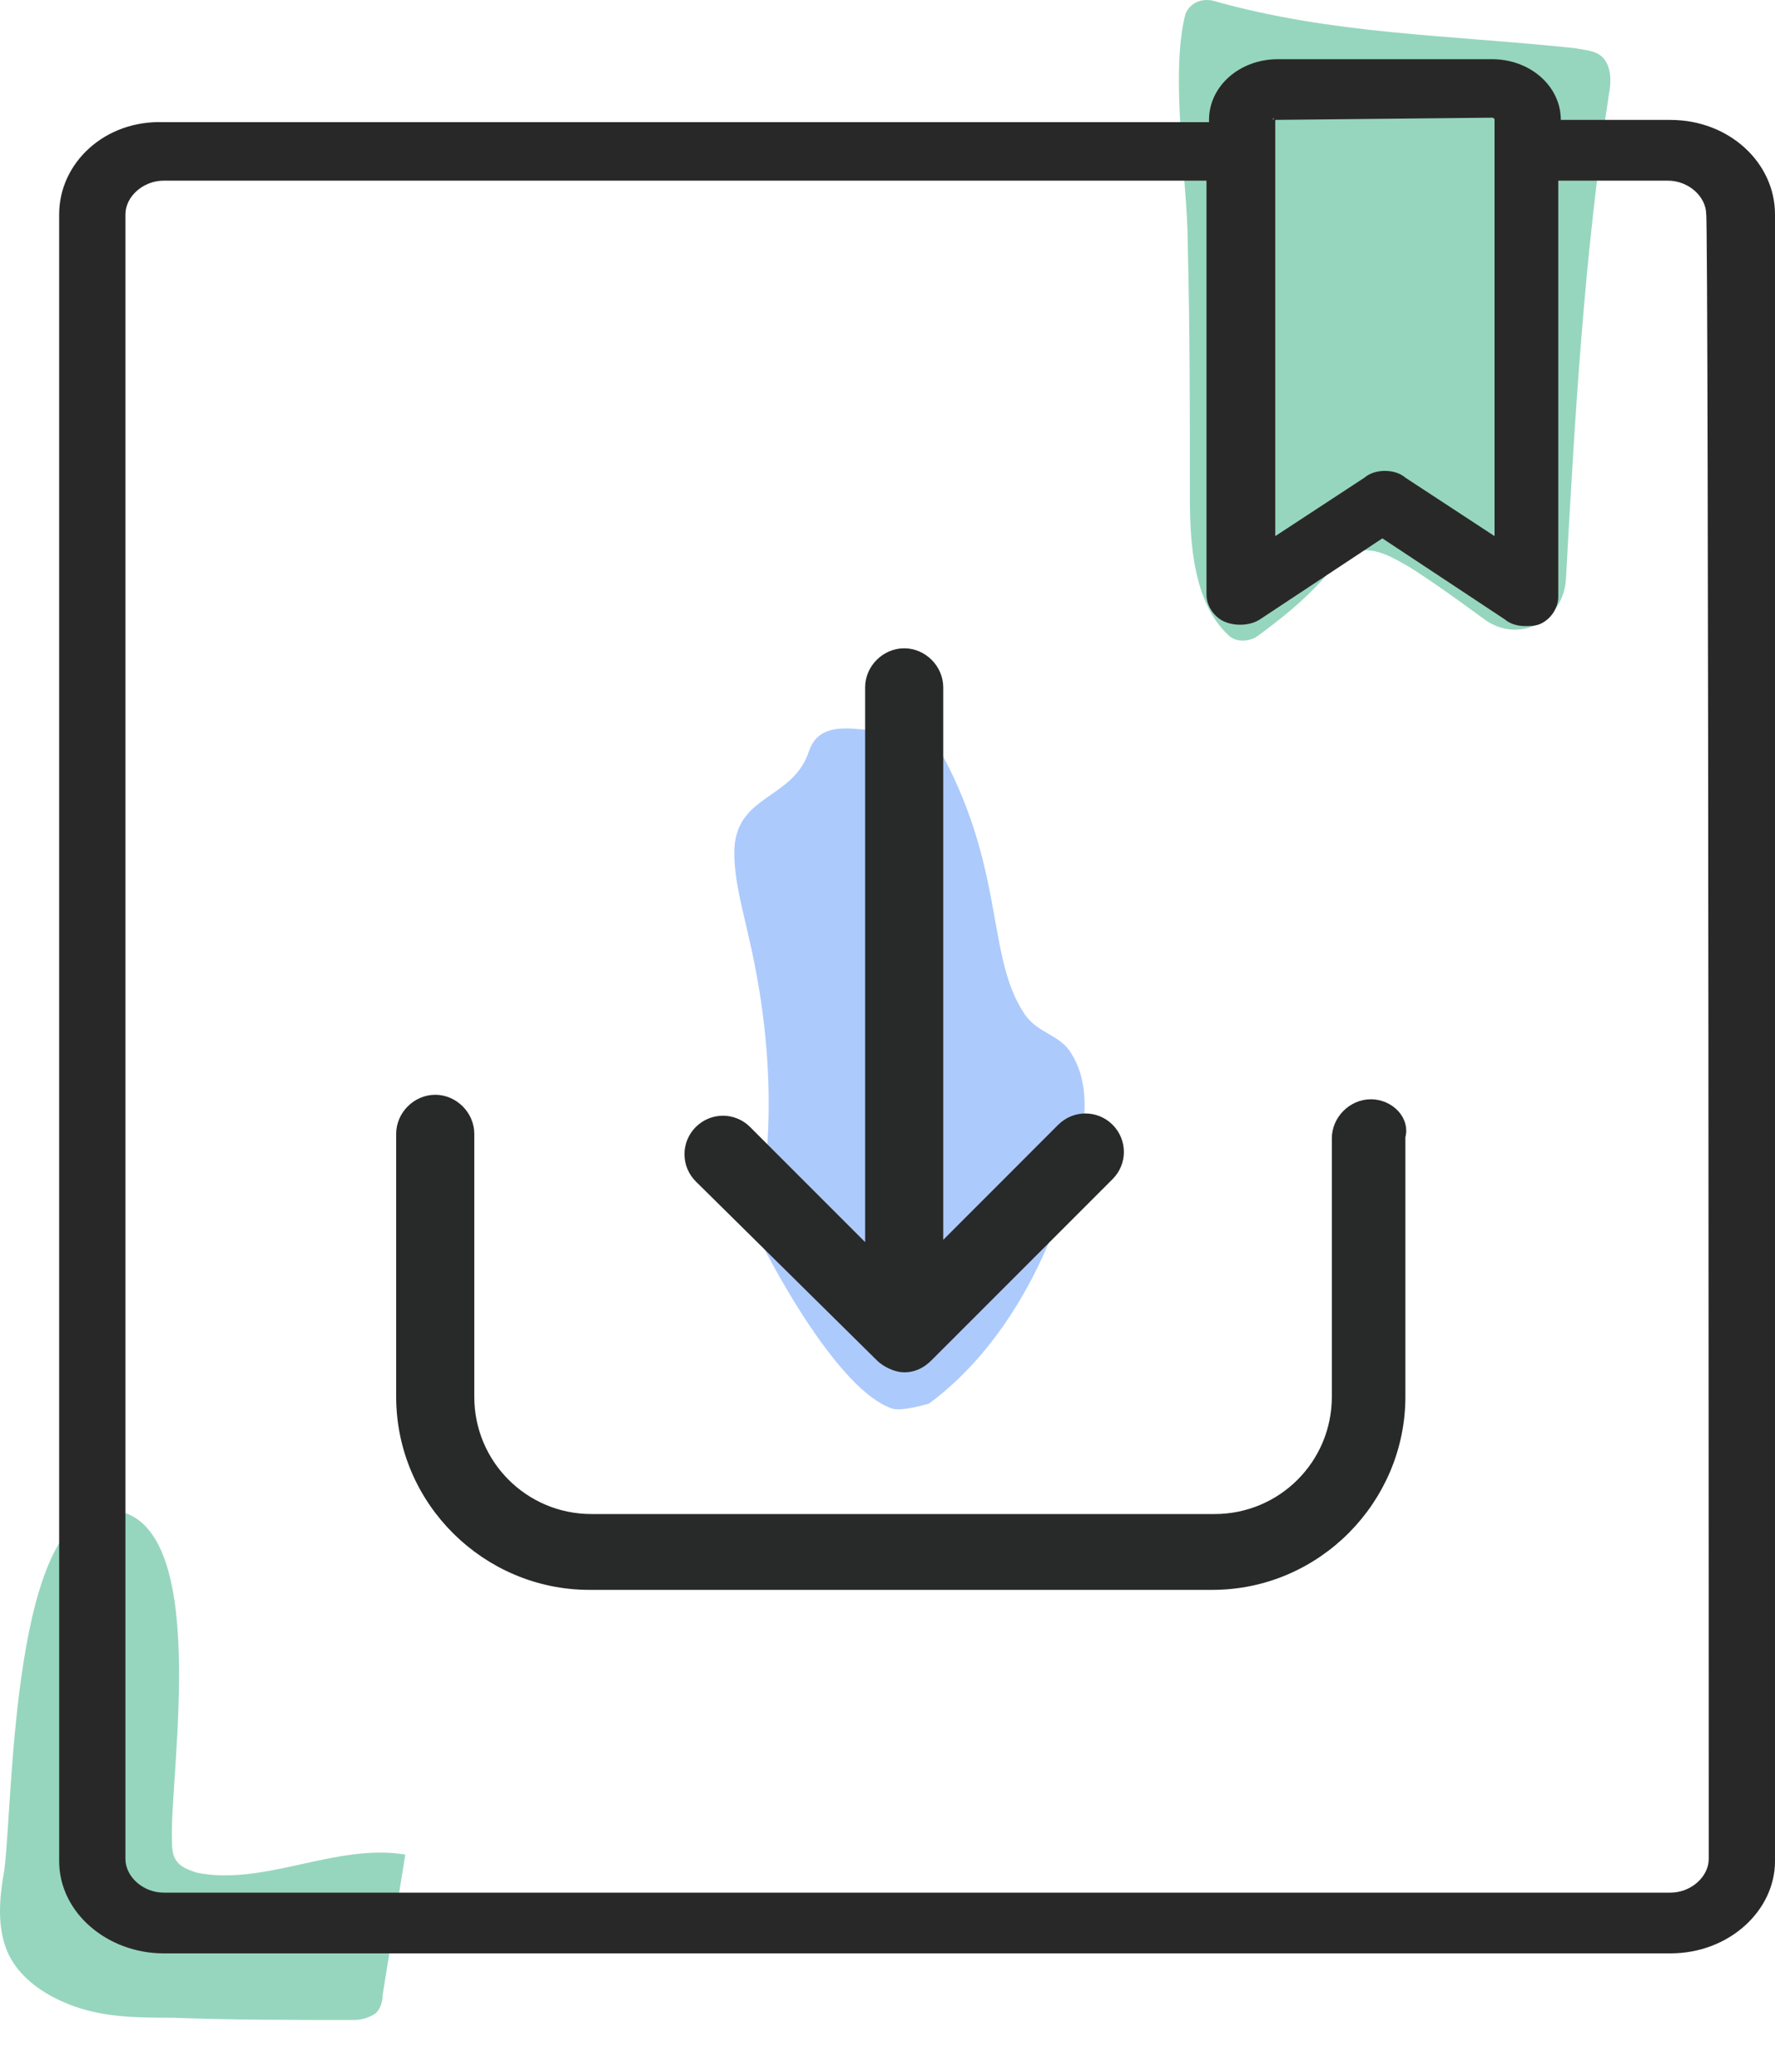
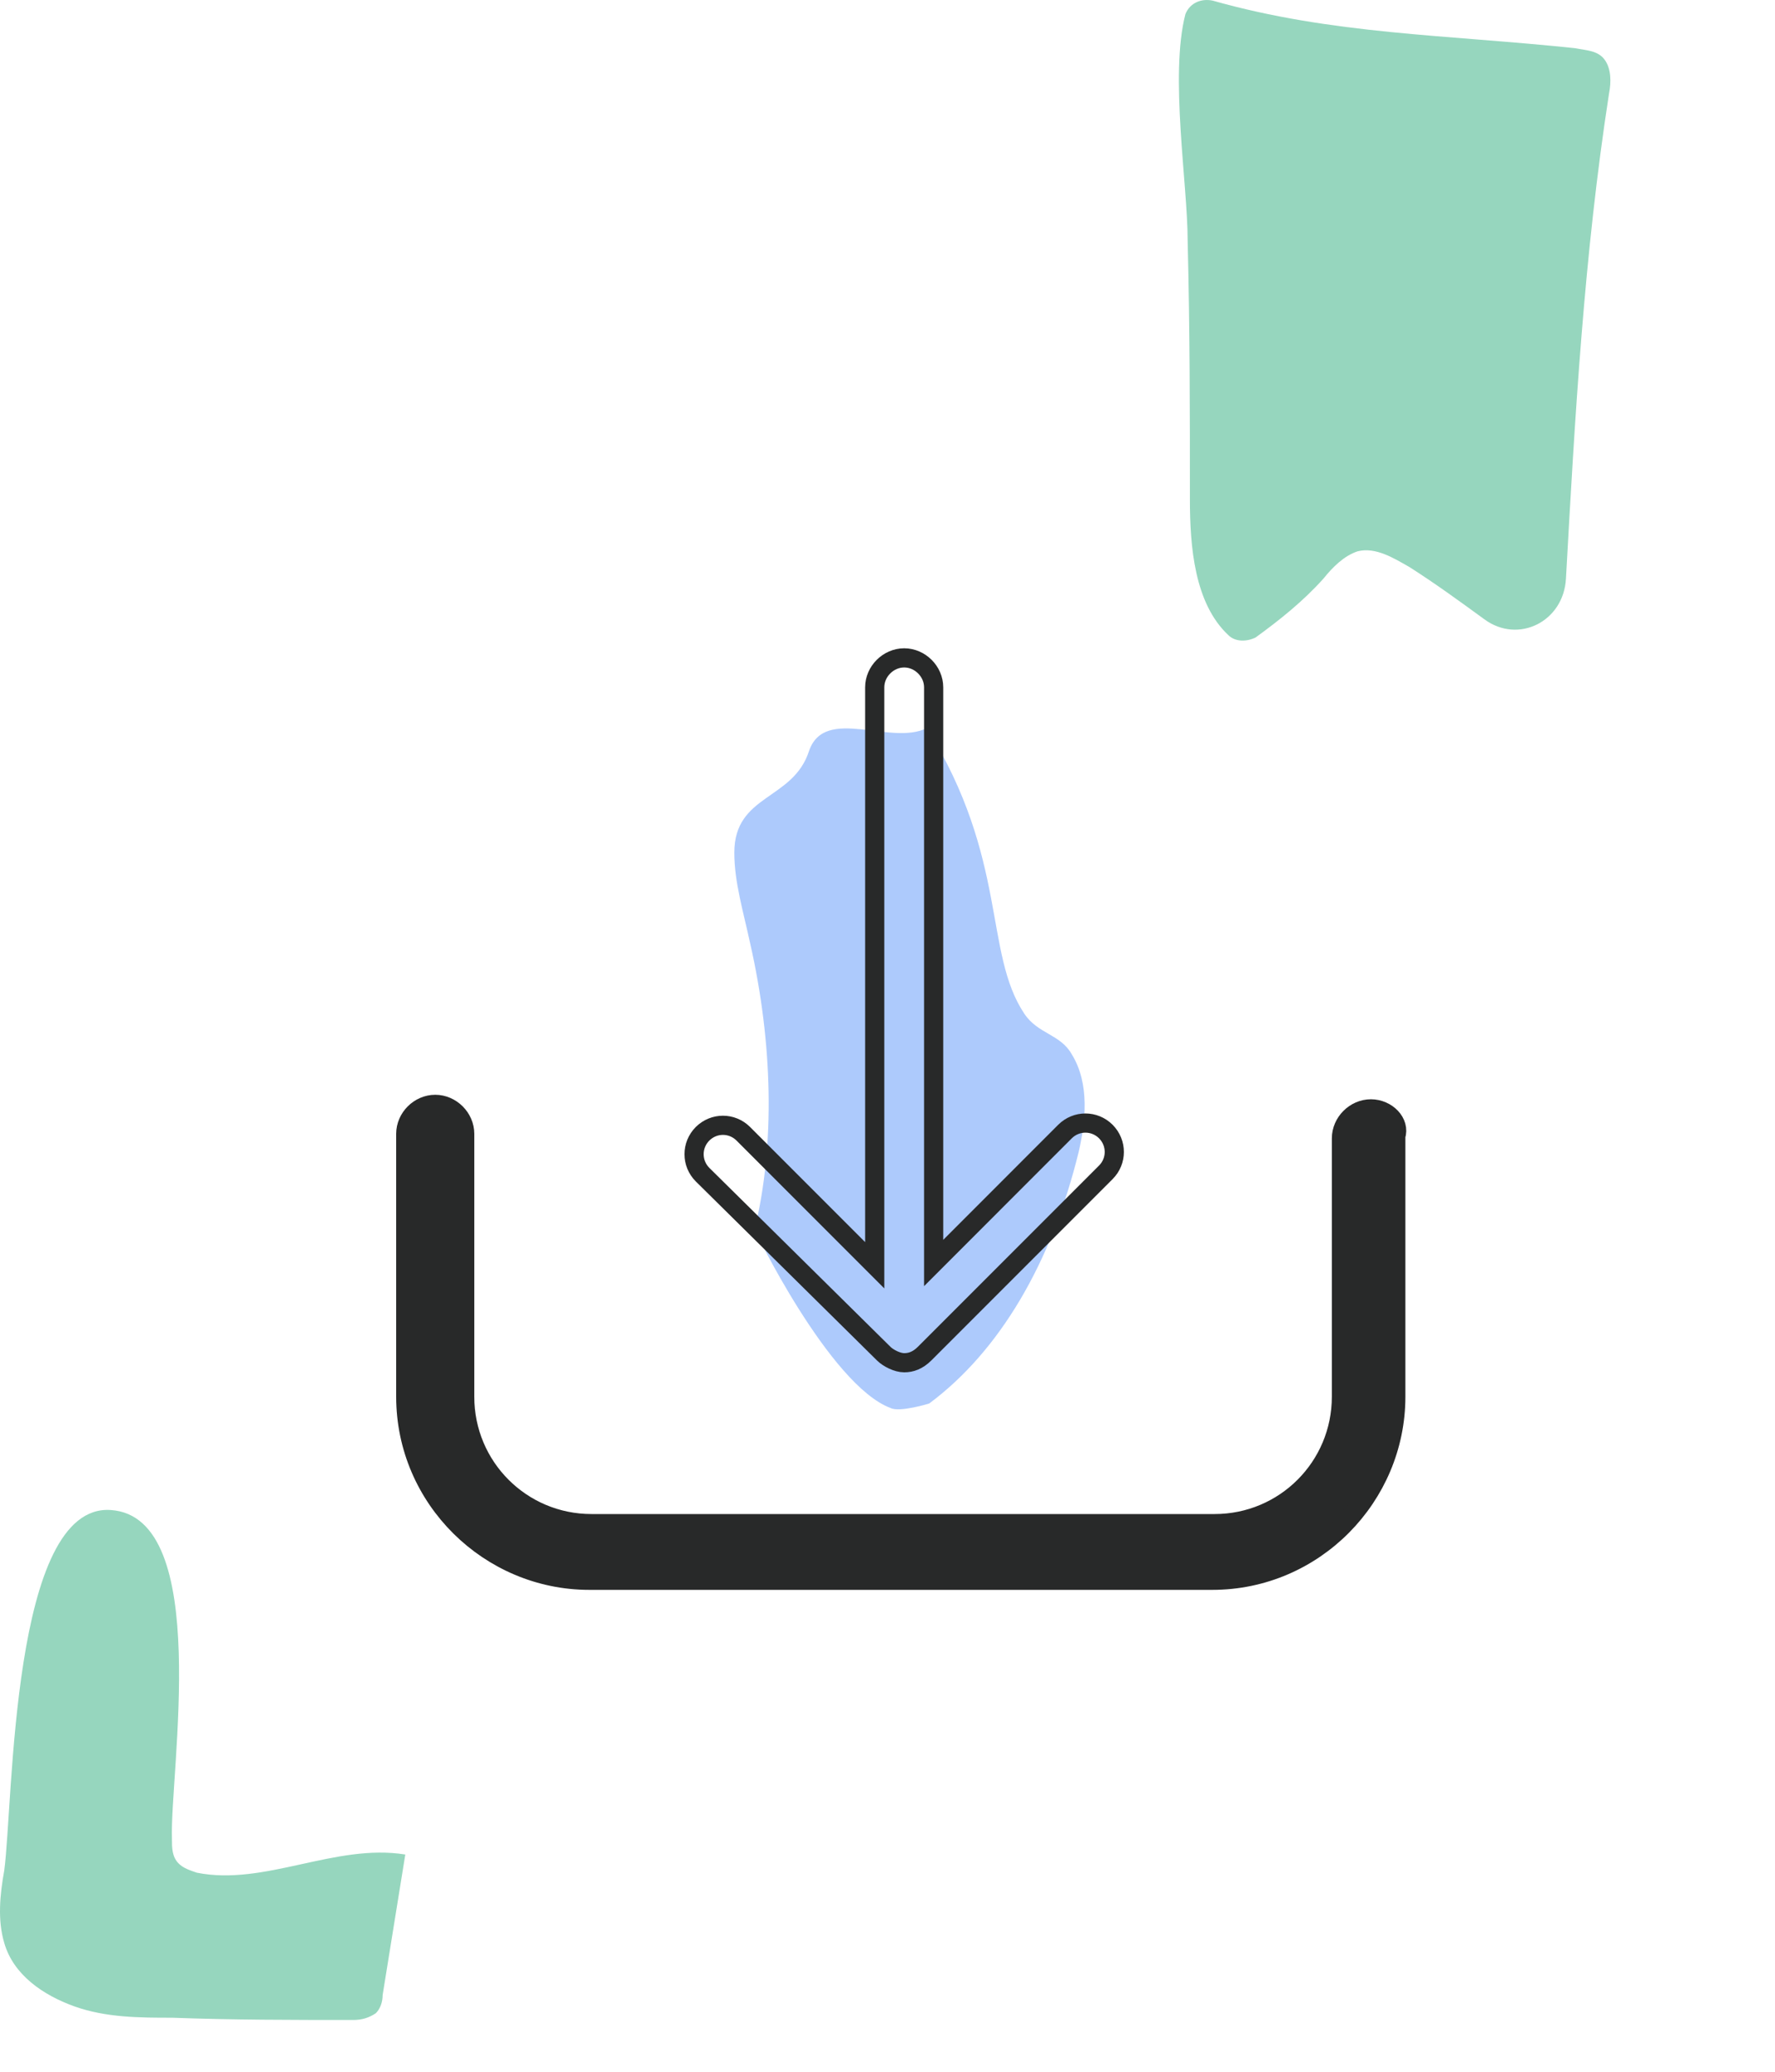
<svg xmlns="http://www.w3.org/2000/svg" width="30" height="35" viewBox="0 0 30 35" fill="none">
  <path fill-rule="evenodd" clip-rule="evenodd" d="M2.906 31.062C2.906 31.215 2.906 31.369 3.021 31.483C3.097 31.56 3.212 31.598 3.327 31.637C4.476 31.866 5.663 31.139 6.85 31.33L6.467 33.704C6.467 33.819 6.429 33.934 6.352 34.011C6.237 34.087 6.122 34.125 5.969 34.125C4.935 34.125 3.94 34.125 2.906 34.087C2.37 34.087 1.796 34.087 1.259 33.896C0.723 33.704 0.226 33.36 0.072 32.824C-0.042 32.441 -0.004 32.02 0.072 31.598C0.226 30.45 0.187 25.395 1.872 25.51C3.595 25.625 2.868 29.952 2.906 31.062ZM20.111 8.433C20.111 9.237 20.188 10.195 20.762 10.731C20.877 10.845 21.069 10.845 21.222 10.769C21.643 10.463 22.026 10.156 22.37 9.773C22.523 9.582 22.715 9.39 22.945 9.314C23.251 9.237 23.557 9.429 23.825 9.582C24.247 9.85 24.668 10.156 25.089 10.463C25.663 10.884 26.429 10.501 26.467 9.773C26.62 7.017 26.774 4.298 27.195 1.579C27.233 1.388 27.233 1.158 27.118 1.005C27.003 0.852 26.812 0.852 26.62 0.814C24.438 0.584 22.523 0.584 20.494 0.01C20.303 -0.029 20.111 0.048 20.035 0.239C19.767 1.273 20.073 3.111 20.073 4.068C20.111 5.562 20.111 6.978 20.111 8.433Z" fill="#96D6BE" />
-   <path fill-rule="evenodd" clip-rule="evenodd" d="M28.88 31.404C28.88 31.708 28.578 31.974 28.233 31.974H2.767C2.422 31.974 2.12 31.708 2.12 31.404V3.622C2.12 3.318 2.422 3.052 2.767 3.052H20.391V10.045C20.391 10.235 20.52 10.425 20.692 10.501C20.865 10.577 21.123 10.577 21.296 10.463L23.364 9.095L25.432 10.463C25.519 10.539 25.648 10.577 25.777 10.577C25.863 10.577 25.95 10.577 26.036 10.539C26.208 10.463 26.337 10.273 26.337 10.083V3.052H28.19C28.535 3.052 28.837 3.318 28.837 3.622C28.88 3.622 28.88 31.404 28.88 31.404ZM21.511 2.026C21.554 1.988 21.511 1.988 21.511 2.026L25.217 1.988C25.217 1.988 25.26 1.988 25.26 2.026V9.057L23.752 8.069C23.666 7.993 23.536 7.955 23.407 7.955C23.278 7.955 23.149 7.993 23.062 8.069L21.554 9.057V2.026H21.511ZM28.233 2.026H26.38C26.38 1.456 25.863 1 25.217 1H21.597C20.951 1 20.434 1.456 20.434 2.026V2.064H2.767C1.776 2.026 1 2.748 1 3.622V31.442C1 32.316 1.819 33 2.767 33H28.233C29.224 33 30 32.278 30 31.442V3.622C30 2.748 29.224 2.026 28.233 2.026Z" fill="#292828" />
  <path fill-rule="evenodd" clip-rule="evenodd" d="M15.053 23.787C15.206 23.864 15.704 23.711 15.704 23.711C16.891 22.83 17.772 21.337 18.231 19.461C18.346 18.963 18.423 18.312 18.116 17.814C17.925 17.47 17.542 17.47 17.312 17.125C16.623 16.091 17.044 14.521 15.666 12.3C15.053 12.607 13.943 11.918 13.675 12.683C13.407 13.526 12.411 13.411 12.411 14.406C12.411 14.904 12.564 15.402 12.679 15.938C13.062 17.623 13.1 19.346 12.756 20.762C12.717 20.724 14.019 23.404 15.053 23.787Z" fill="#ADCAFC" />
  <path fill-rule="evenodd" clip-rule="evenodd" d="M23.17 18.733C22.902 18.733 22.672 18.963 22.672 19.231V23.596C22.672 24.783 21.715 25.74 20.528 25.74H9.998C8.811 25.74 7.854 24.783 7.854 23.596V19.154C7.854 18.886 7.624 18.657 7.356 18.657C7.088 18.657 6.858 18.886 6.858 19.154V23.596C6.858 25.319 8.275 26.697 9.96 26.697H20.489C22.212 26.697 23.591 25.281 23.591 23.596V19.193C23.667 18.963 23.438 18.733 23.17 18.733Z" fill="#282929" />
  <path d="M23.17 18.733C22.902 18.733 22.672 18.963 22.672 19.231V23.596C22.672 24.783 21.715 25.74 20.528 25.74H9.998C8.811 25.74 7.854 24.783 7.854 23.596V19.154C7.854 18.886 7.624 18.657 7.356 18.657C7.088 18.657 6.858 18.886 6.858 19.154V23.596C6.858 25.319 8.275 26.697 9.96 26.697H20.489C22.212 26.697 23.591 25.281 23.591 23.596V19.193C23.667 18.963 23.438 18.733 23.17 18.733Z" stroke="#282929" stroke-width="0.324" />
-   <path fill-rule="evenodd" clip-rule="evenodd" d="M14.937 22.869C15.014 22.945 15.167 23.022 15.282 23.022C15.397 23.022 15.511 22.983 15.626 22.869L18.69 19.805C18.881 19.614 18.881 19.308 18.69 19.116C18.498 18.925 18.192 18.925 18 19.116L15.78 21.337V11.611C15.78 11.343 15.55 11.114 15.282 11.114C15.014 11.114 14.784 11.343 14.784 11.611V21.375L12.563 19.154C12.372 18.963 12.066 18.963 11.874 19.154C11.683 19.346 11.683 19.652 11.874 19.844L14.937 22.869Z" fill="#282929" />
  <path d="M14.937 22.869C15.014 22.945 15.167 23.022 15.282 23.022C15.397 23.022 15.511 22.983 15.626 22.869L18.69 19.805C18.881 19.614 18.881 19.308 18.69 19.116C18.498 18.925 18.192 18.925 18 19.116L15.78 21.337V11.611C15.78 11.343 15.55 11.114 15.282 11.114C15.014 11.114 14.784 11.343 14.784 11.611V21.375L12.563 19.154C12.372 18.963 12.066 18.963 11.874 19.154C11.683 19.346 11.683 19.652 11.874 19.844L14.937 22.869Z" stroke="#282929" stroke-width="0.324" />
</svg>